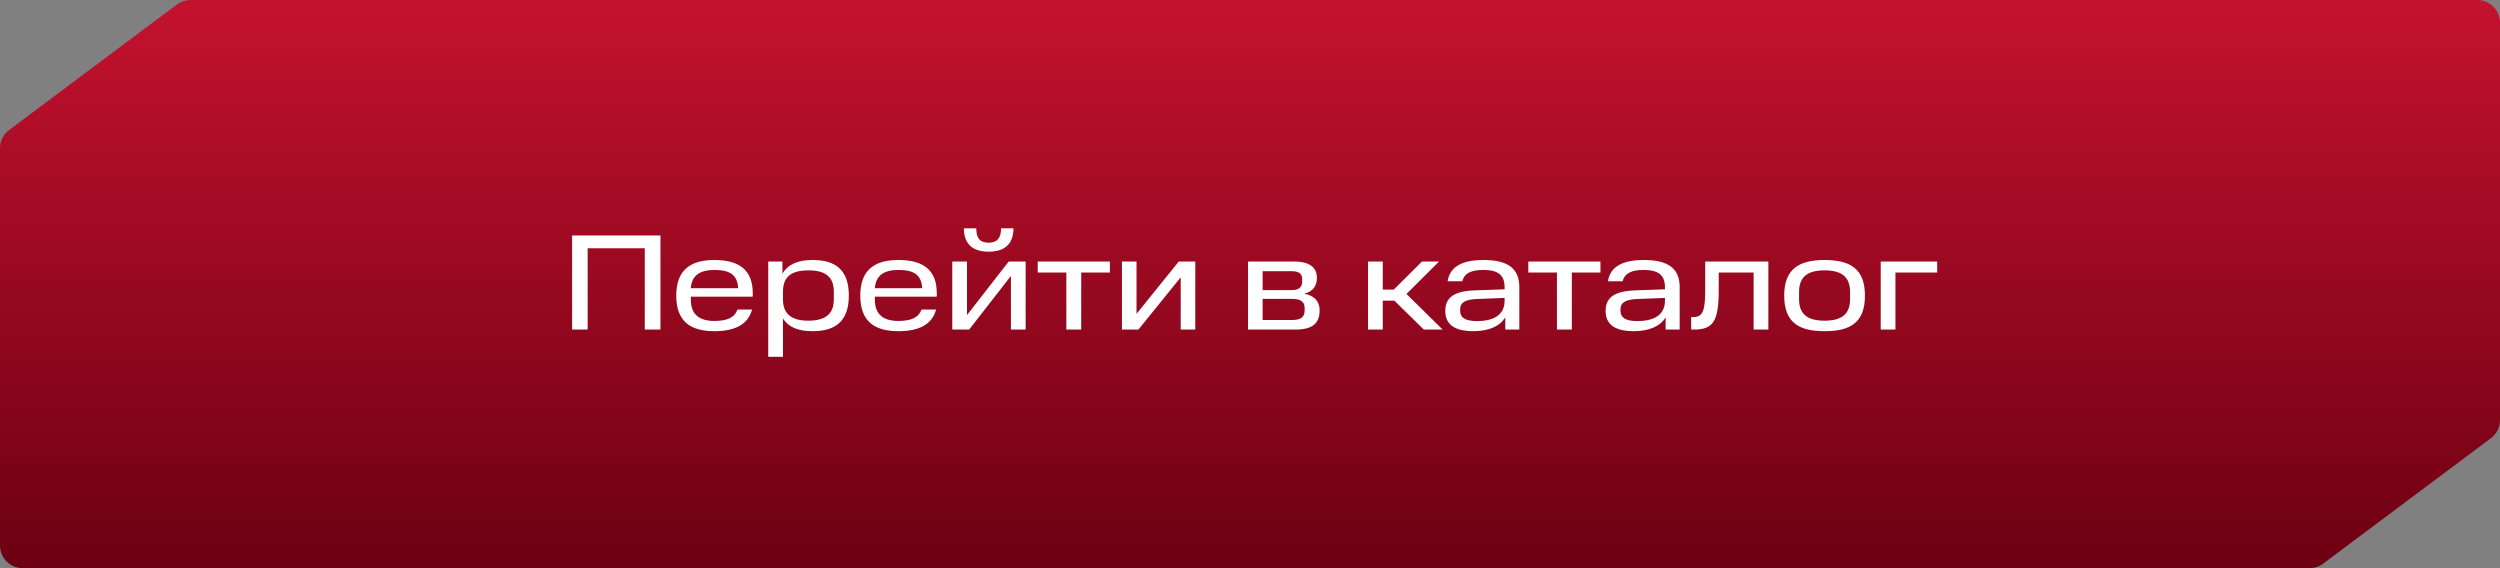
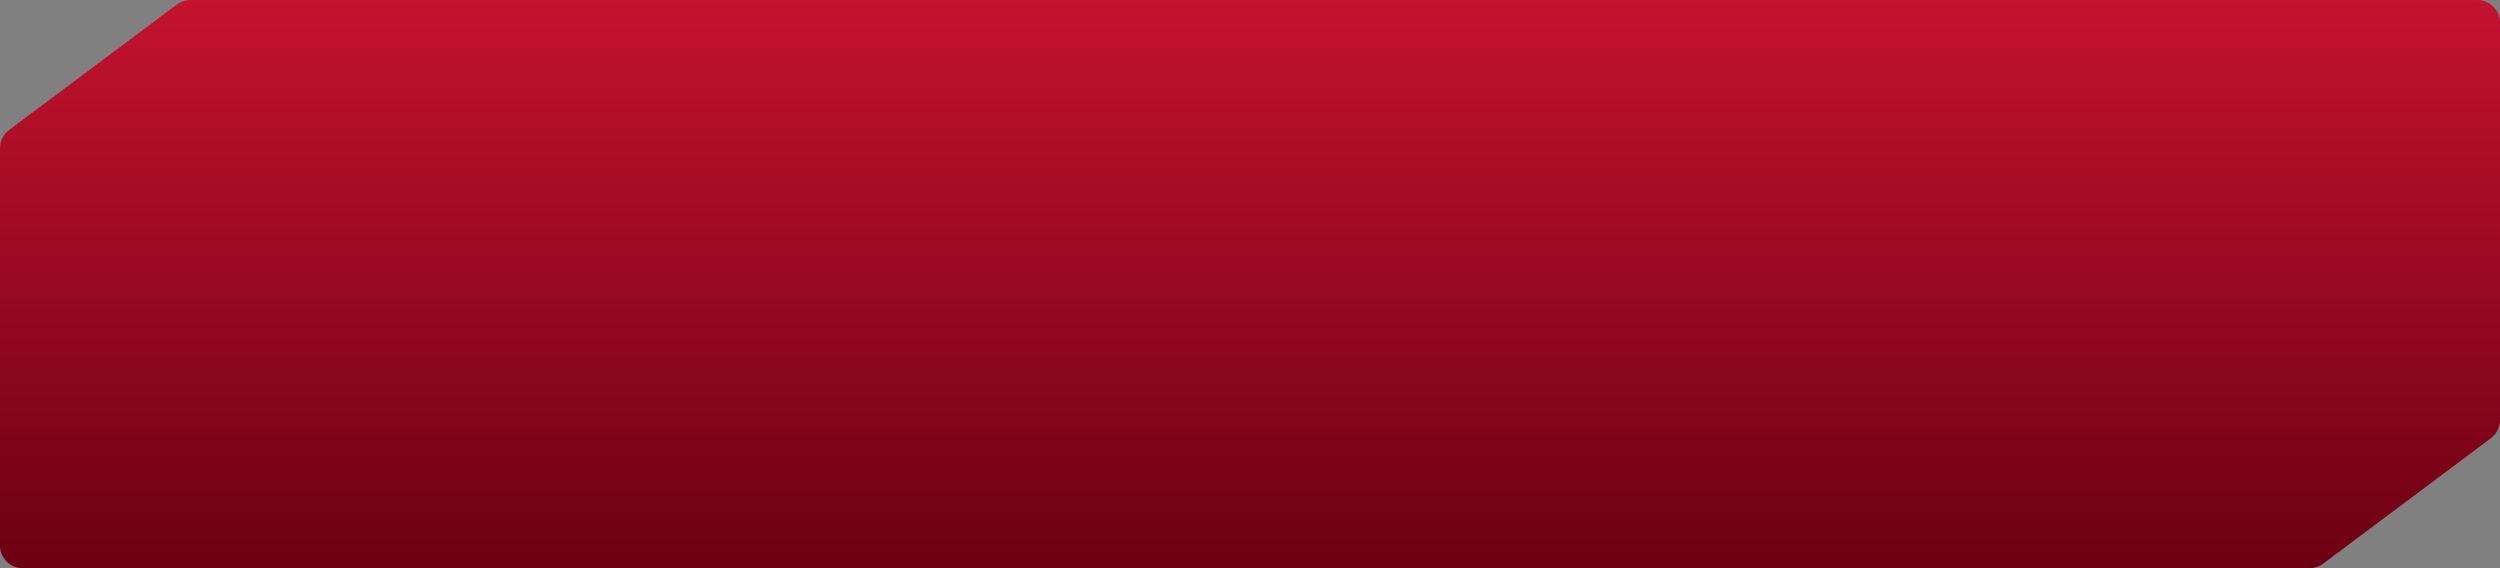
<svg xmlns="http://www.w3.org/2000/svg" width="220" height="50" viewBox="0 0 220 50" fill="none">
  <rect x="0" y="0" width="220" height="50" fill="#808080" stroke="none" />
  <path fill-rule="evenodd" clip-rule="evenodd" d="M218 0C219.105 0 220 0.895 220 2V36.961C220 37.591 219.703 38.185 219.198 38.562L204.435 49.601C204.089 49.86 203.669 49.999 203.237 49.999H110C110 49.999 110 49.999 110 50V50C110 50 110 50 110 50H2C0.895 50 0 49.105 0 48V13.039C0 12.409 0.297 11.815 0.802 11.438L15.565 0.399C15.911 0.14 16.331 0.001 16.763 0.001H110C110 0.001 110 0.001 110 0V0C110 0 110 0 110 0H218Z" fill="url(#paint0_linear_1473_152)" />
-   <path d="M50.345 20.72H58.121V29H56.741V21.848H51.713V29H50.345V20.72ZM62.87 23.756C61.67 23.756 60.866 24.188 60.794 25.364H64.958C64.898 24.188 64.226 23.756 62.87 23.756ZM59.51 26.012C59.51 23.78 60.734 22.88 62.87 22.88C65.018 22.88 66.242 23.732 66.242 25.796V26.108H60.794V26.36C60.794 27.656 61.514 28.244 62.87 28.244C64.01 28.244 64.658 27.932 64.898 27.236H66.182C65.834 28.556 64.67 29.144 62.87 29.144C60.734 29.144 59.51 28.268 59.51 26.012ZM73.377 26.348V25.676C73.377 24.32 72.585 23.792 71.145 23.792C69.657 23.792 68.901 24.332 68.901 25.676V26.348C68.901 27.656 69.693 28.22 71.133 28.22C72.585 28.22 73.377 27.668 73.377 26.348ZM67.605 23.012H68.853V24.092C69.333 23.252 70.233 22.88 71.505 22.88C73.533 22.88 74.697 23.756 74.697 26.012C74.697 28.256 73.533 29.144 71.505 29.144C70.269 29.144 69.393 28.808 68.901 28.028V31.4H67.605V23.012ZM79.065 23.756C77.865 23.756 77.061 24.188 76.989 25.364H81.153C81.093 24.188 80.421 23.756 79.065 23.756ZM75.705 26.012C75.705 23.78 76.929 22.88 79.065 22.88C81.213 22.88 82.437 23.732 82.437 25.796V26.108H76.989V26.36C76.989 27.656 77.709 28.244 79.065 28.244C80.205 28.244 80.853 27.932 81.093 27.236H82.377C82.029 28.556 80.865 29.144 79.065 29.144C76.929 29.144 75.705 28.268 75.705 26.012ZM83.8 23.012H85.096V27.728L88.768 23.012H90.256V29H88.96V24.284L85.288 29H83.8V23.012ZM84.82 20.096H85.912C85.912 20.948 86.224 21.356 87.004 21.356C87.748 21.356 88.096 20.948 88.096 20.096H89.188C89.176 21.452 88.432 22.148 87.004 22.148C85.564 22.148 84.832 21.452 84.82 20.096ZM93.839 23.984H91.319V23.012H97.667V23.984H95.147V29H93.839V23.984ZM98.73 23.012H100.014V27.62L103.734 23.012H105.186V29H103.902V24.404L100.182 29H98.73V23.012ZM109.827 23.012H113.859C115.311 23.012 115.887 23.588 115.887 24.44C115.887 25.052 115.647 25.628 114.771 25.844C115.803 26.048 116.127 26.648 116.127 27.296C116.127 28.472 115.479 29 114.015 29H109.827V23.012ZM114.807 27.332V27.092C114.807 26.576 114.471 26.3 113.715 26.3H111.111V28.16H113.715C114.471 28.16 114.807 27.896 114.807 27.332ZM114.591 24.776V24.572C114.591 24.14 114.375 23.864 113.655 23.864H111.111V25.532H113.667C114.375 25.532 114.591 25.208 114.591 24.776ZM125.138 23.012H126.638L123.77 25.868L126.95 29H125.294L122.702 26.456H121.682V29H120.386V23.012H121.682V25.484H122.654L125.138 23.012ZM127.185 27.368C127.185 26.264 127.833 25.64 129.705 25.556L132.405 25.46V25.268C132.405 24.188 131.805 23.756 130.533 23.756C129.501 23.756 128.865 24.02 128.685 24.752H127.389C127.581 23.516 128.601 22.88 130.533 22.88C132.669 22.88 133.701 23.6 133.701 25.268V29H132.465V27.92C132.009 28.7 131.025 29.144 129.657 29.144C127.881 29.144 127.185 28.46 127.185 27.368ZM128.493 27.356C128.493 27.956 128.949 28.256 129.981 28.256C131.313 28.256 132.405 27.788 132.405 26.48V26.216L129.969 26.312C128.961 26.36 128.493 26.6 128.493 27.224V27.356ZM137.011 23.984H134.491V23.012H140.839V23.984H138.319V29H137.011V23.984ZM141.295 27.368C141.295 26.264 141.943 25.64 143.815 25.556L146.515 25.46V25.268C146.515 24.188 145.915 23.756 144.643 23.756C143.611 23.756 142.975 24.02 142.795 24.752H141.499C141.691 23.516 142.711 22.88 144.643 22.88C146.779 22.88 147.811 23.6 147.811 25.268V29H146.575V27.92C146.119 28.7 145.135 29.144 143.767 29.144C141.991 29.144 141.295 28.46 141.295 27.368ZM142.603 27.356C142.603 27.956 143.059 28.256 144.091 28.256C145.423 28.256 146.515 27.788 146.515 26.48V26.216L144.079 26.312C143.071 26.36 142.603 26.6 142.603 27.224V27.356ZM148.823 29V27.908H148.967C149.759 27.908 150.059 27.524 150.059 25.58V23.012H155.615V29H154.319V23.984H151.247V25.604C151.247 28.34 150.695 29 149.087 29H148.823ZM162.806 26.324V25.688C162.806 24.332 162.026 23.792 160.562 23.792C159.098 23.792 158.318 24.332 158.318 25.688V26.336C158.318 27.68 159.098 28.22 160.562 28.22C162.026 28.22 162.806 27.68 162.806 26.324ZM157.01 26.012C157.01 23.696 158.282 22.88 160.562 22.88C162.866 22.88 164.114 23.696 164.114 26.012C164.114 28.364 162.866 29.144 160.562 29.144C158.282 29.144 157.01 28.364 157.01 26.012ZM165.503 23.012H170.471V23.984H166.799V29H165.503V23.012Z" fill="white" />
  <defs>
    <linearGradient id="paint0_linear_1473_152" x1="110" y1="0" x2="110" y2="50" gradientUnits="userSpaceOnUse">
      <stop stop-color="#C4122F" />
      <stop offset="1" stop-color="#6C0012" />
    </linearGradient>
  </defs>
</svg>